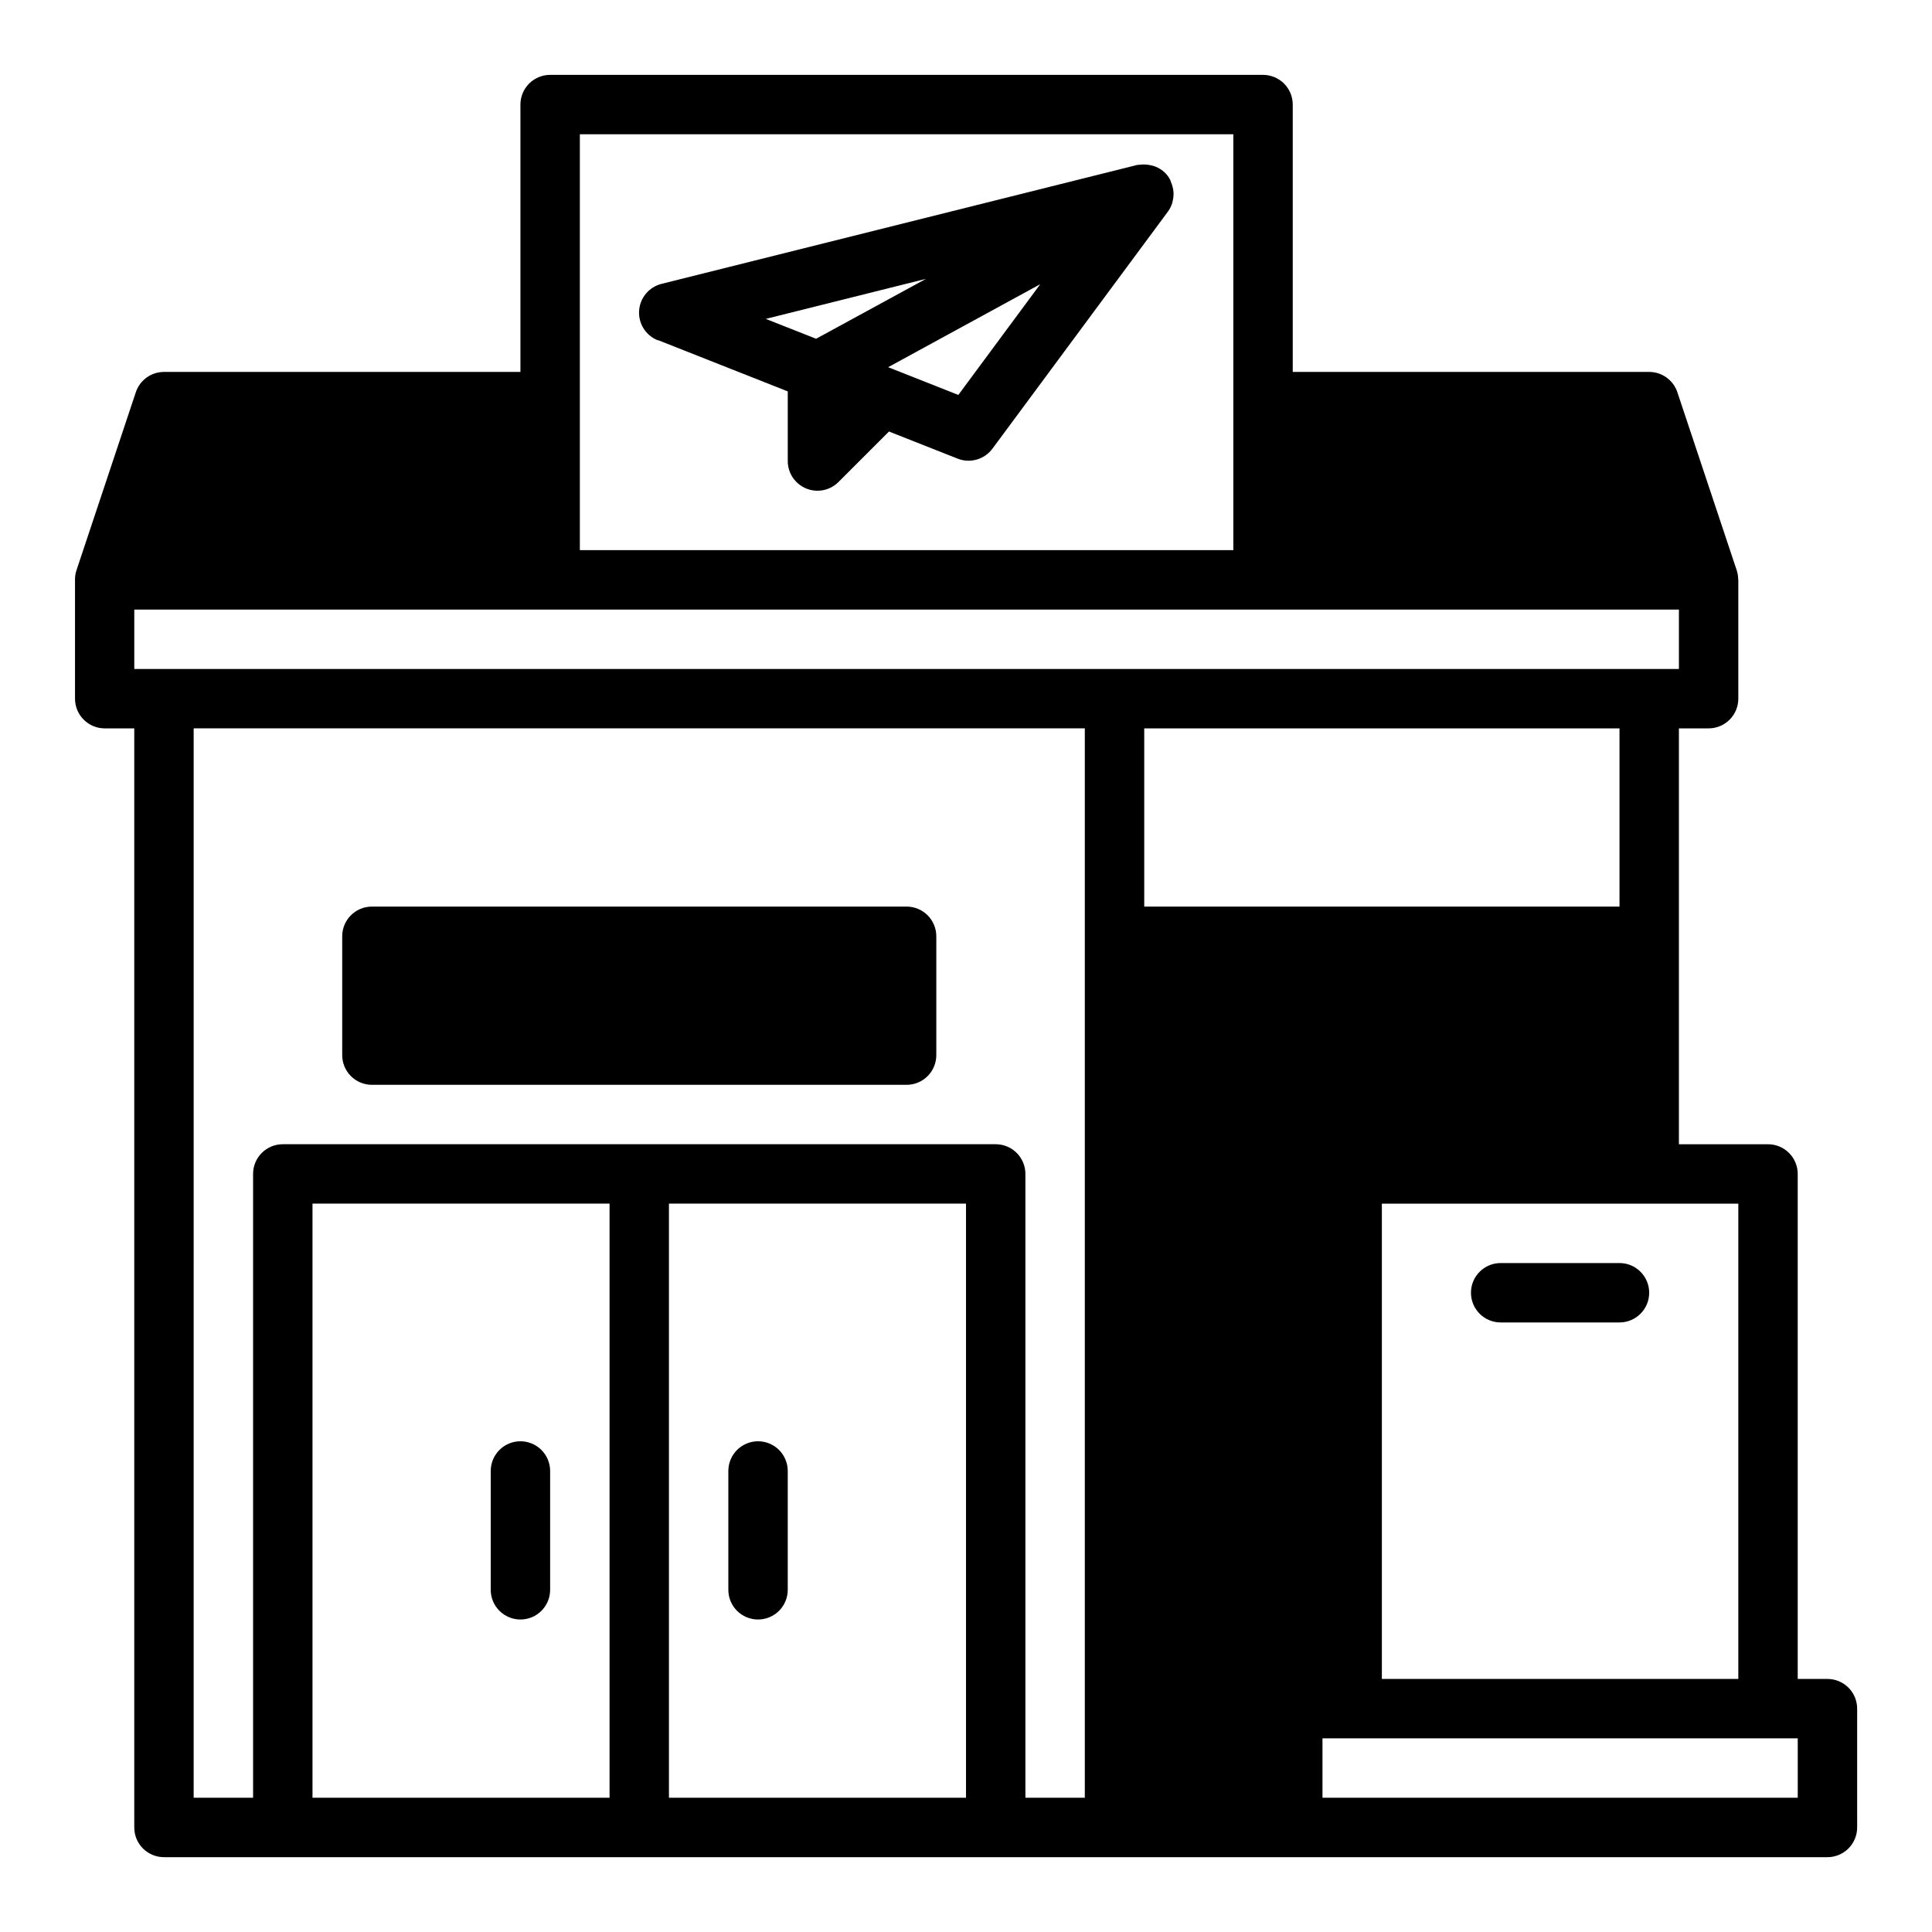
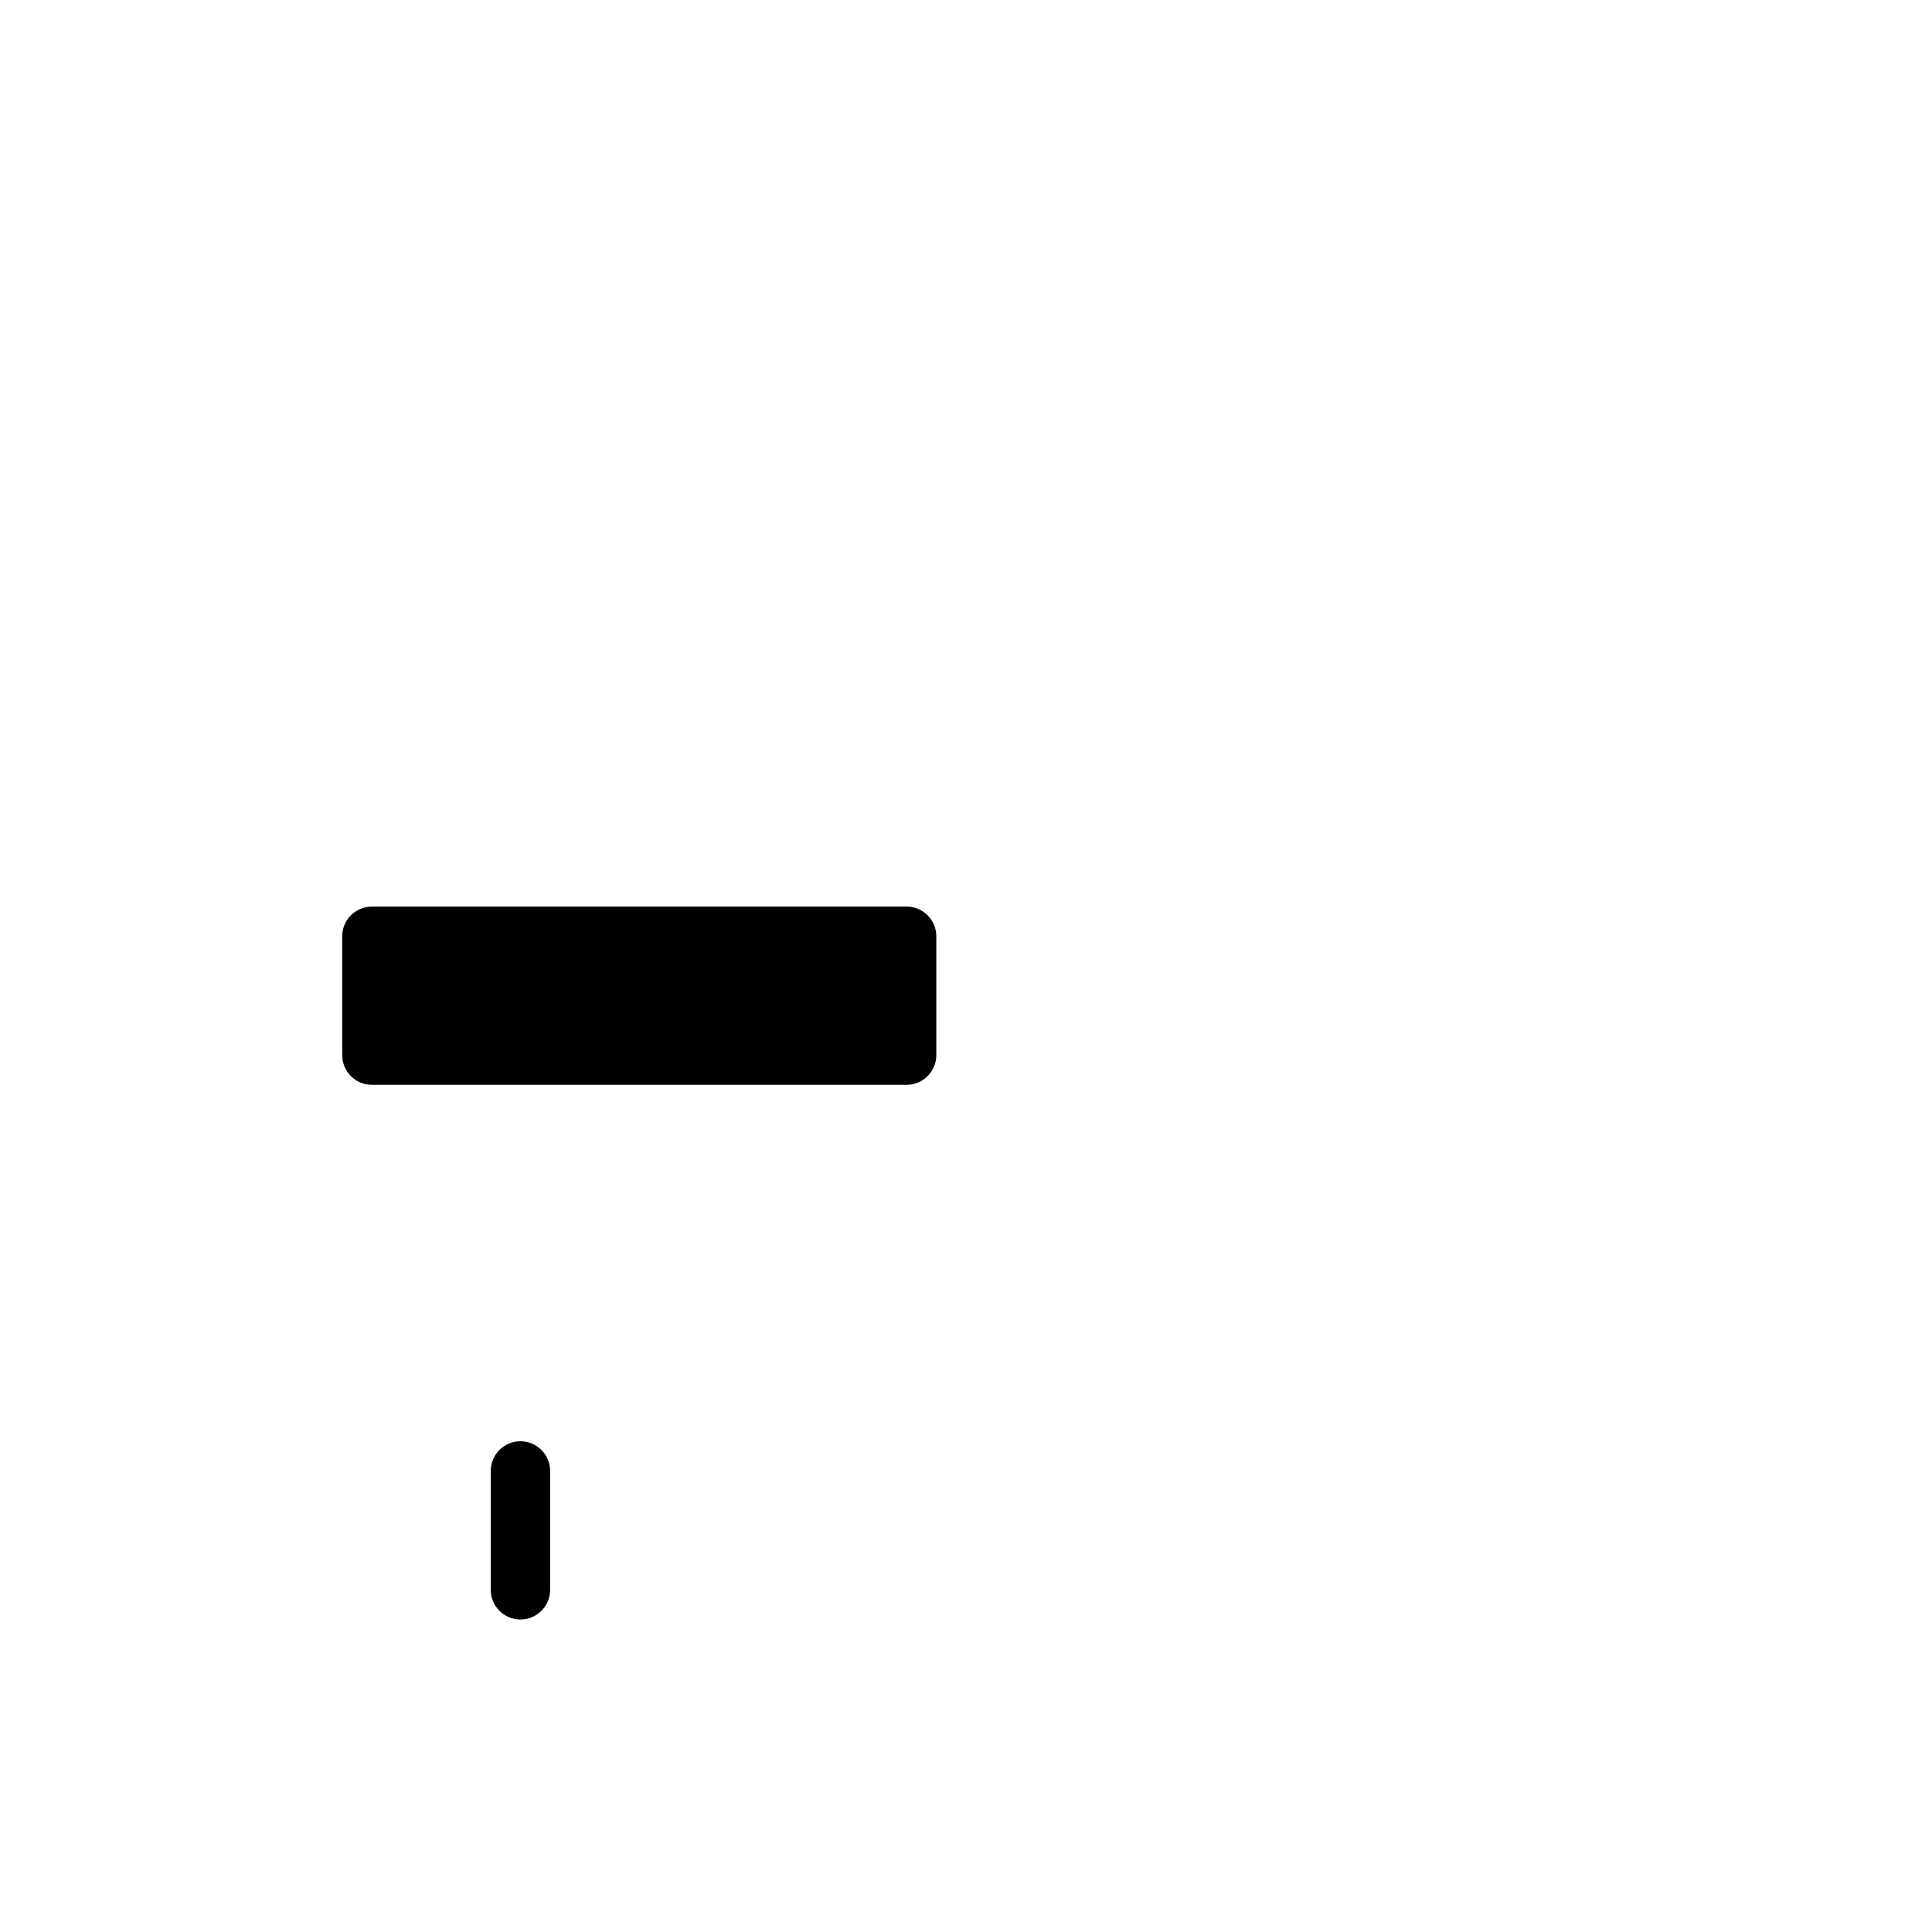
<svg xmlns="http://www.w3.org/2000/svg" fill="#000000" width="800px" height="800px" version="1.1" viewBox="144 144 512 512">
  <g>
-     <path d="m628.29 588.93h-7.875v-133.82c0-2.086-0.828-4.09-2.305-5.566-1.477-1.477-3.477-2.305-5.566-2.305h-23.617v-110.21h7.875c2.086 0 4.09-0.832 5.566-2.309 1.473-1.473 2.305-3.477 2.305-5.566v-31.484c0-0.07-0.039-0.133-0.039-0.211v-0.004c-0.012-0.773-0.137-1.539-0.371-2.273l-15.742-47.23v-0.004c-1.07-3.211-4.078-5.379-7.465-5.383h-94.465v-70.848c0-2.09-0.828-4.09-2.305-5.566-1.477-1.477-3.481-2.309-5.566-2.309h-188.93c-4.348 0-7.871 3.527-7.871 7.875v70.848h-94.465c-3.387 0.004-6.391 2.172-7.461 5.383l-15.742 47.23-0.004 0.004c-0.234 0.734-0.359 1.5-0.367 2.273v0.211 31.488c0 2.09 0.828 4.094 2.305 5.566 1.477 1.477 3.477 2.309 5.566 2.309h7.832v291.27c0 2.086 0.828 4.09 2.305 5.566 1.477 1.473 3.481 2.305 5.566 2.305h440.84c2.086 0 4.09-0.832 5.566-2.305 1.473-1.477 2.305-3.481 2.305-5.566v-31.488c0-2.09-0.832-4.09-2.305-5.566-1.477-1.477-3.481-2.309-5.566-2.309zm-23.617 0h-94.465v-125.95h94.465zm-31.488-204.67h-125.95v-47.23h125.95zm15.742-62.977h-409.34v-15.742h409.34zm-291.26-141.7h173.18v110.21h-173.18zm-102.34 157.44h236.16v283.39h-15.746v-165.31c0-2.086-0.828-4.09-2.305-5.566-1.477-1.477-3.481-2.305-5.566-2.305h-188.93c-4.348 0-7.871 3.523-7.871 7.871v165.31h-15.746zm31.488 125.95h78.723v157.44h-78.723zm94.465 157.44v-157.44h78.723v157.44zm299.14 0h-125.95v-15.742h125.95z" />
-     <path d="m318.39 234.14 34.375 13.586v18.453c0 3.184 1.918 6.051 4.859 7.269s6.328 0.547 8.578-1.707l13.383-13.383 18.199 7.188c0.922 0.367 1.902 0.555 2.891 0.551 2.477 0 4.812-1.164 6.297-3.148l46.555-62.895c0.516-0.719 0.91-1.516 1.164-2.363 0.047-0.172 0.047-0.348 0.094-0.52h0.004c0.168-0.723 0.238-1.469 0.203-2.211-0.082-0.977-0.324-1.934-0.723-2.828-0.078-0.172-0.07-0.363-0.164-0.535s-0.133-0.133-0.188-0.219c-0.055-0.086-0.094-0.262-0.172-0.379h-0.004c-0.449-0.664-0.996-1.258-1.621-1.762l-0.133-0.086-0.004-0.004c-0.715-0.527-1.512-0.934-2.359-1.195-0.277-0.078-0.559-0.141-0.844-0.188-0.949-0.199-1.922-0.23-2.883-0.086-0.211 0-0.426 0-0.637 0.062l-125.95 31.488c-3.316 0.828-5.719 3.707-5.941 7.117-0.227 3.414 1.777 6.582 4.961 7.84zm79.578 14.523-18.602-7.352 40.312-21.996zm-8.566-30.766-29.125 15.879-13.336-5.266z" />
    <path d="m242.56 431.49h141.7c2.09 0 4.09-0.832 5.566-2.309 1.477-1.477 2.305-3.477 2.305-5.566v-31.488c0-2.086-0.828-4.09-2.305-5.566-1.477-1.477-3.477-2.305-5.566-2.305h-141.7c-4.348 0-7.871 3.523-7.871 7.871v31.488c0 2.09 0.828 4.09 2.305 5.566 1.477 1.477 3.477 2.309 5.566 2.309z" />
-     <path d="m573.18 478.72h-31.488c-4.348 0-7.871 3.523-7.871 7.871s3.523 7.871 7.871 7.871h31.488c4.348 0 7.871-3.523 7.871-7.871s-3.523-7.871-7.871-7.871z" />
    <path d="m281.92 525.95c-4.348 0-7.871 3.527-7.871 7.875v31.488c0 4.348 3.523 7.871 7.871 7.871 4.348 0 7.871-3.523 7.871-7.871v-31.488c0-2.09-0.828-4.09-2.305-5.566-1.477-1.477-3.477-2.309-5.566-2.309z" />
-     <path d="m344.89 525.95c-4.348 0-7.871 3.527-7.871 7.875v31.488c0 4.348 3.523 7.871 7.871 7.871 4.348 0 7.871-3.523 7.871-7.871v-31.488c0-2.09-0.828-4.09-2.305-5.566-1.477-1.477-3.481-2.309-5.566-2.309z" />
  </g>
</svg>